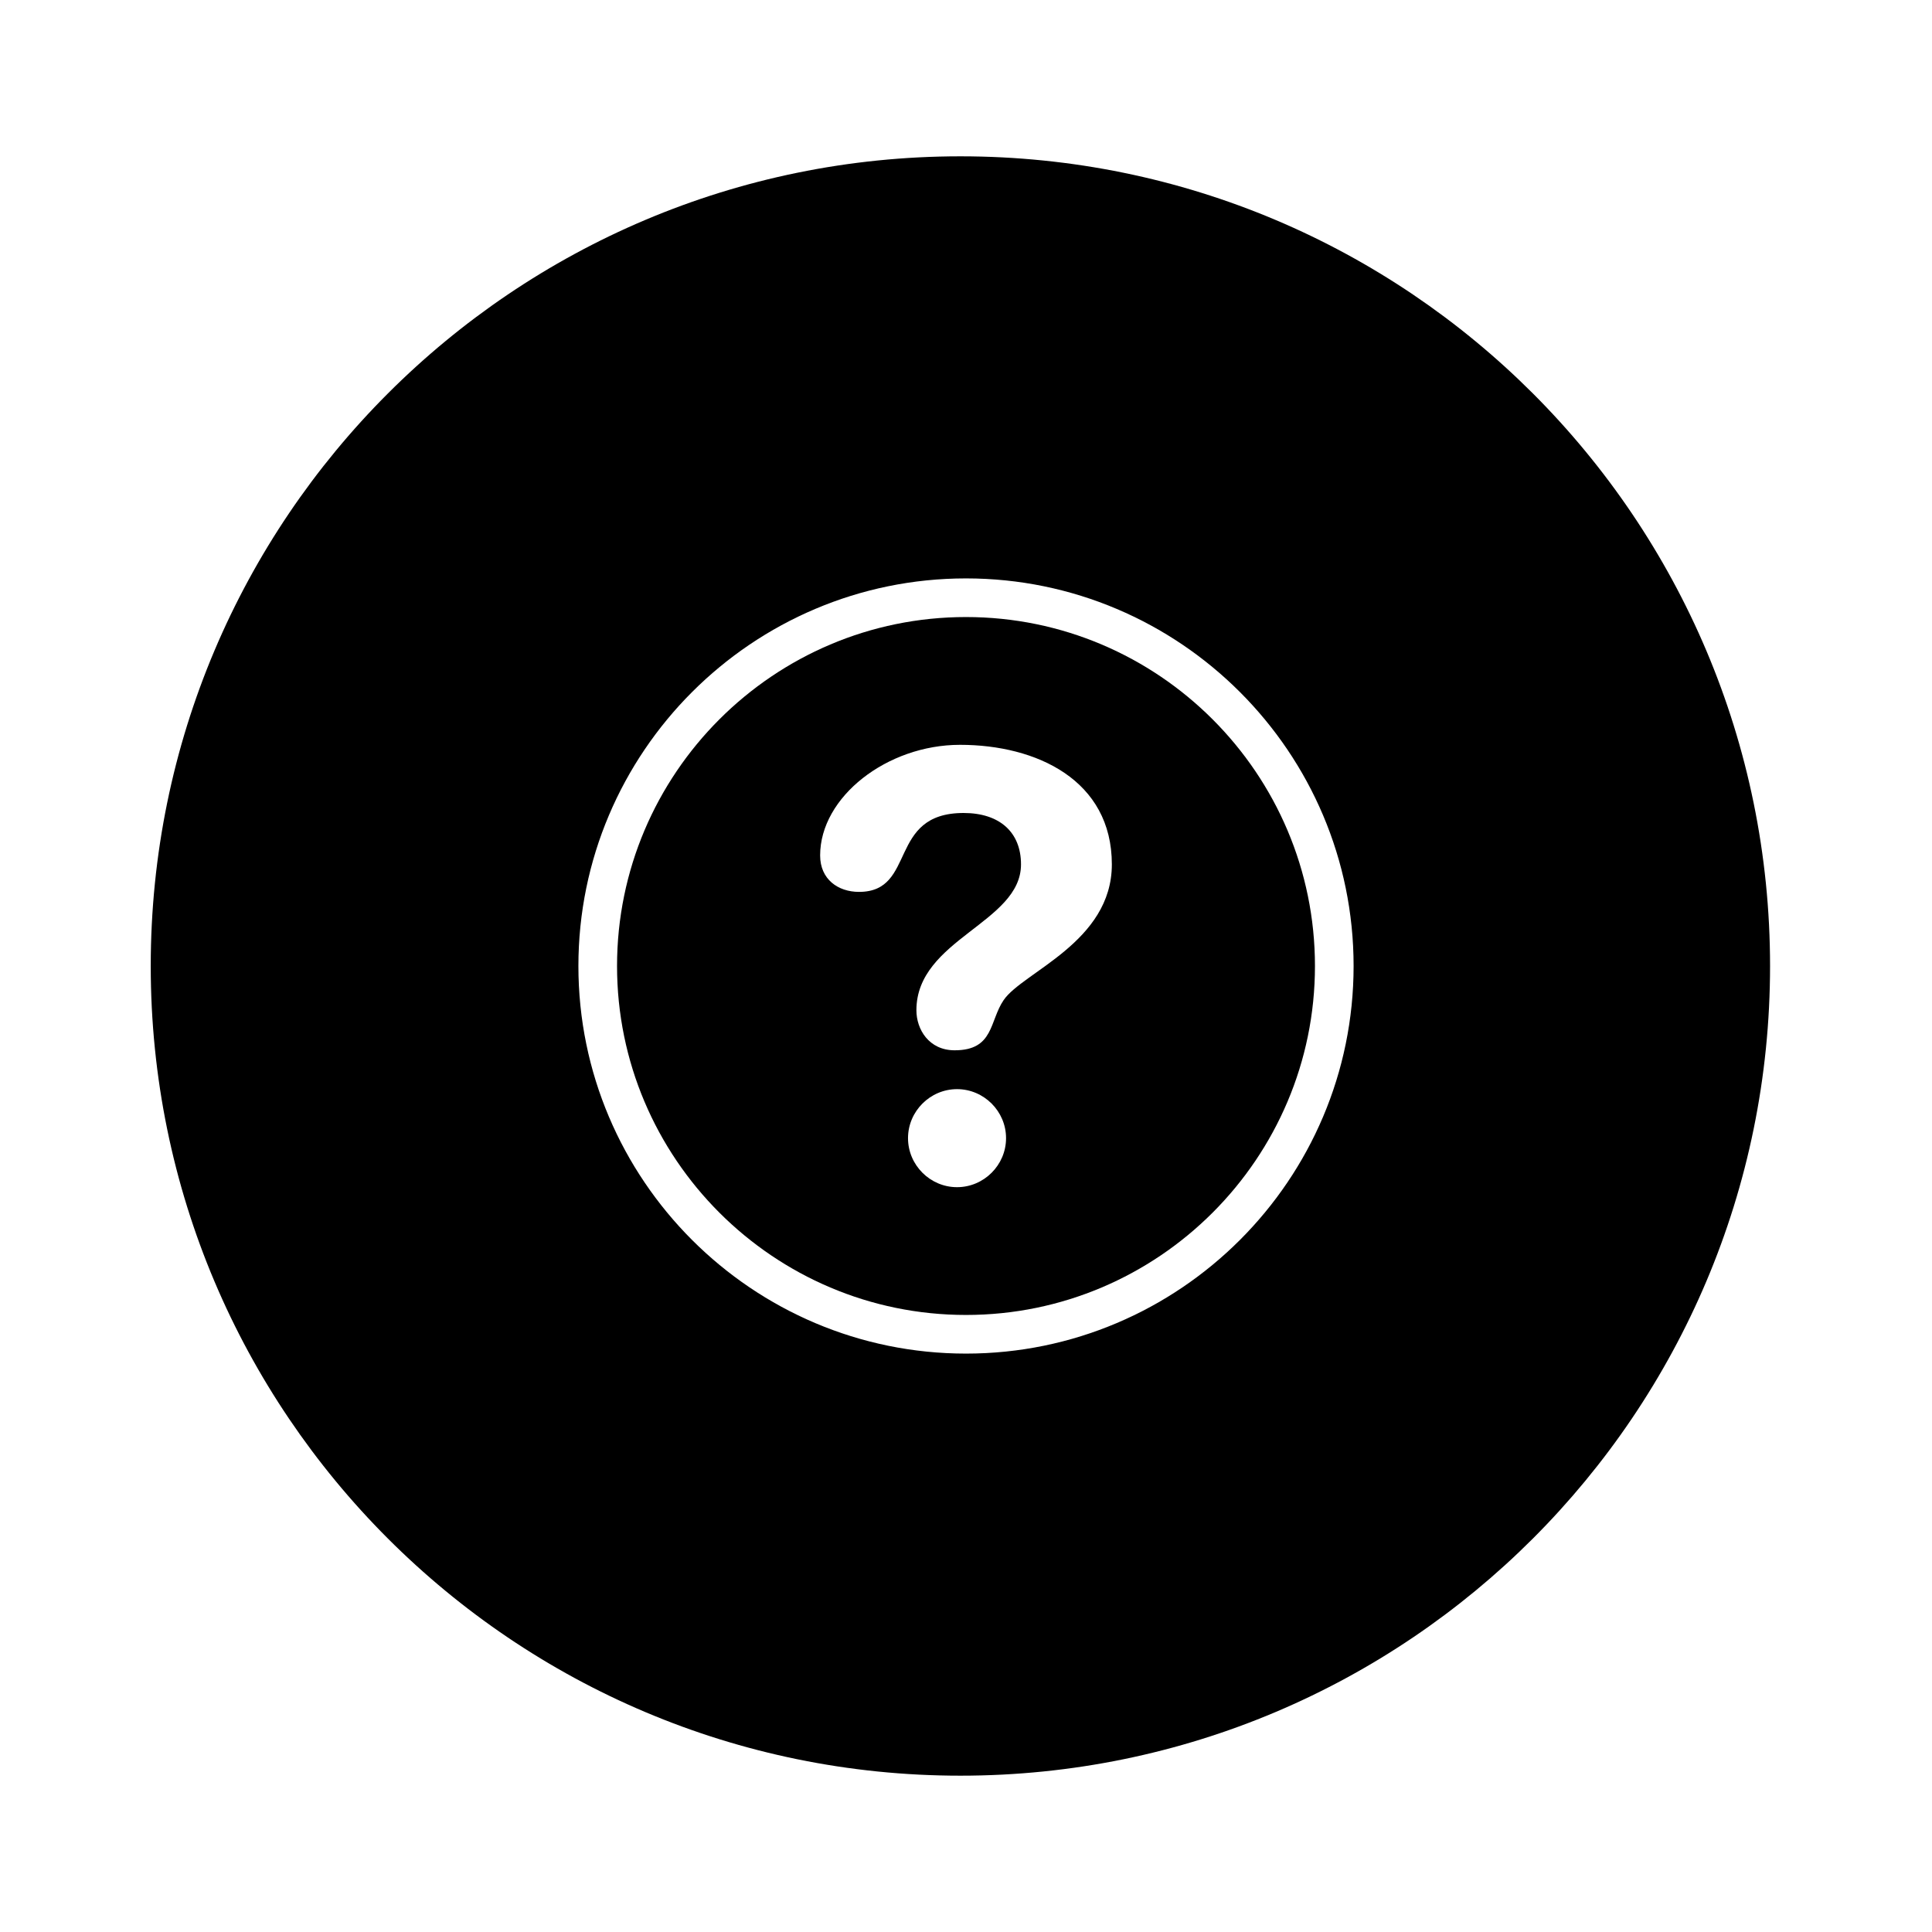
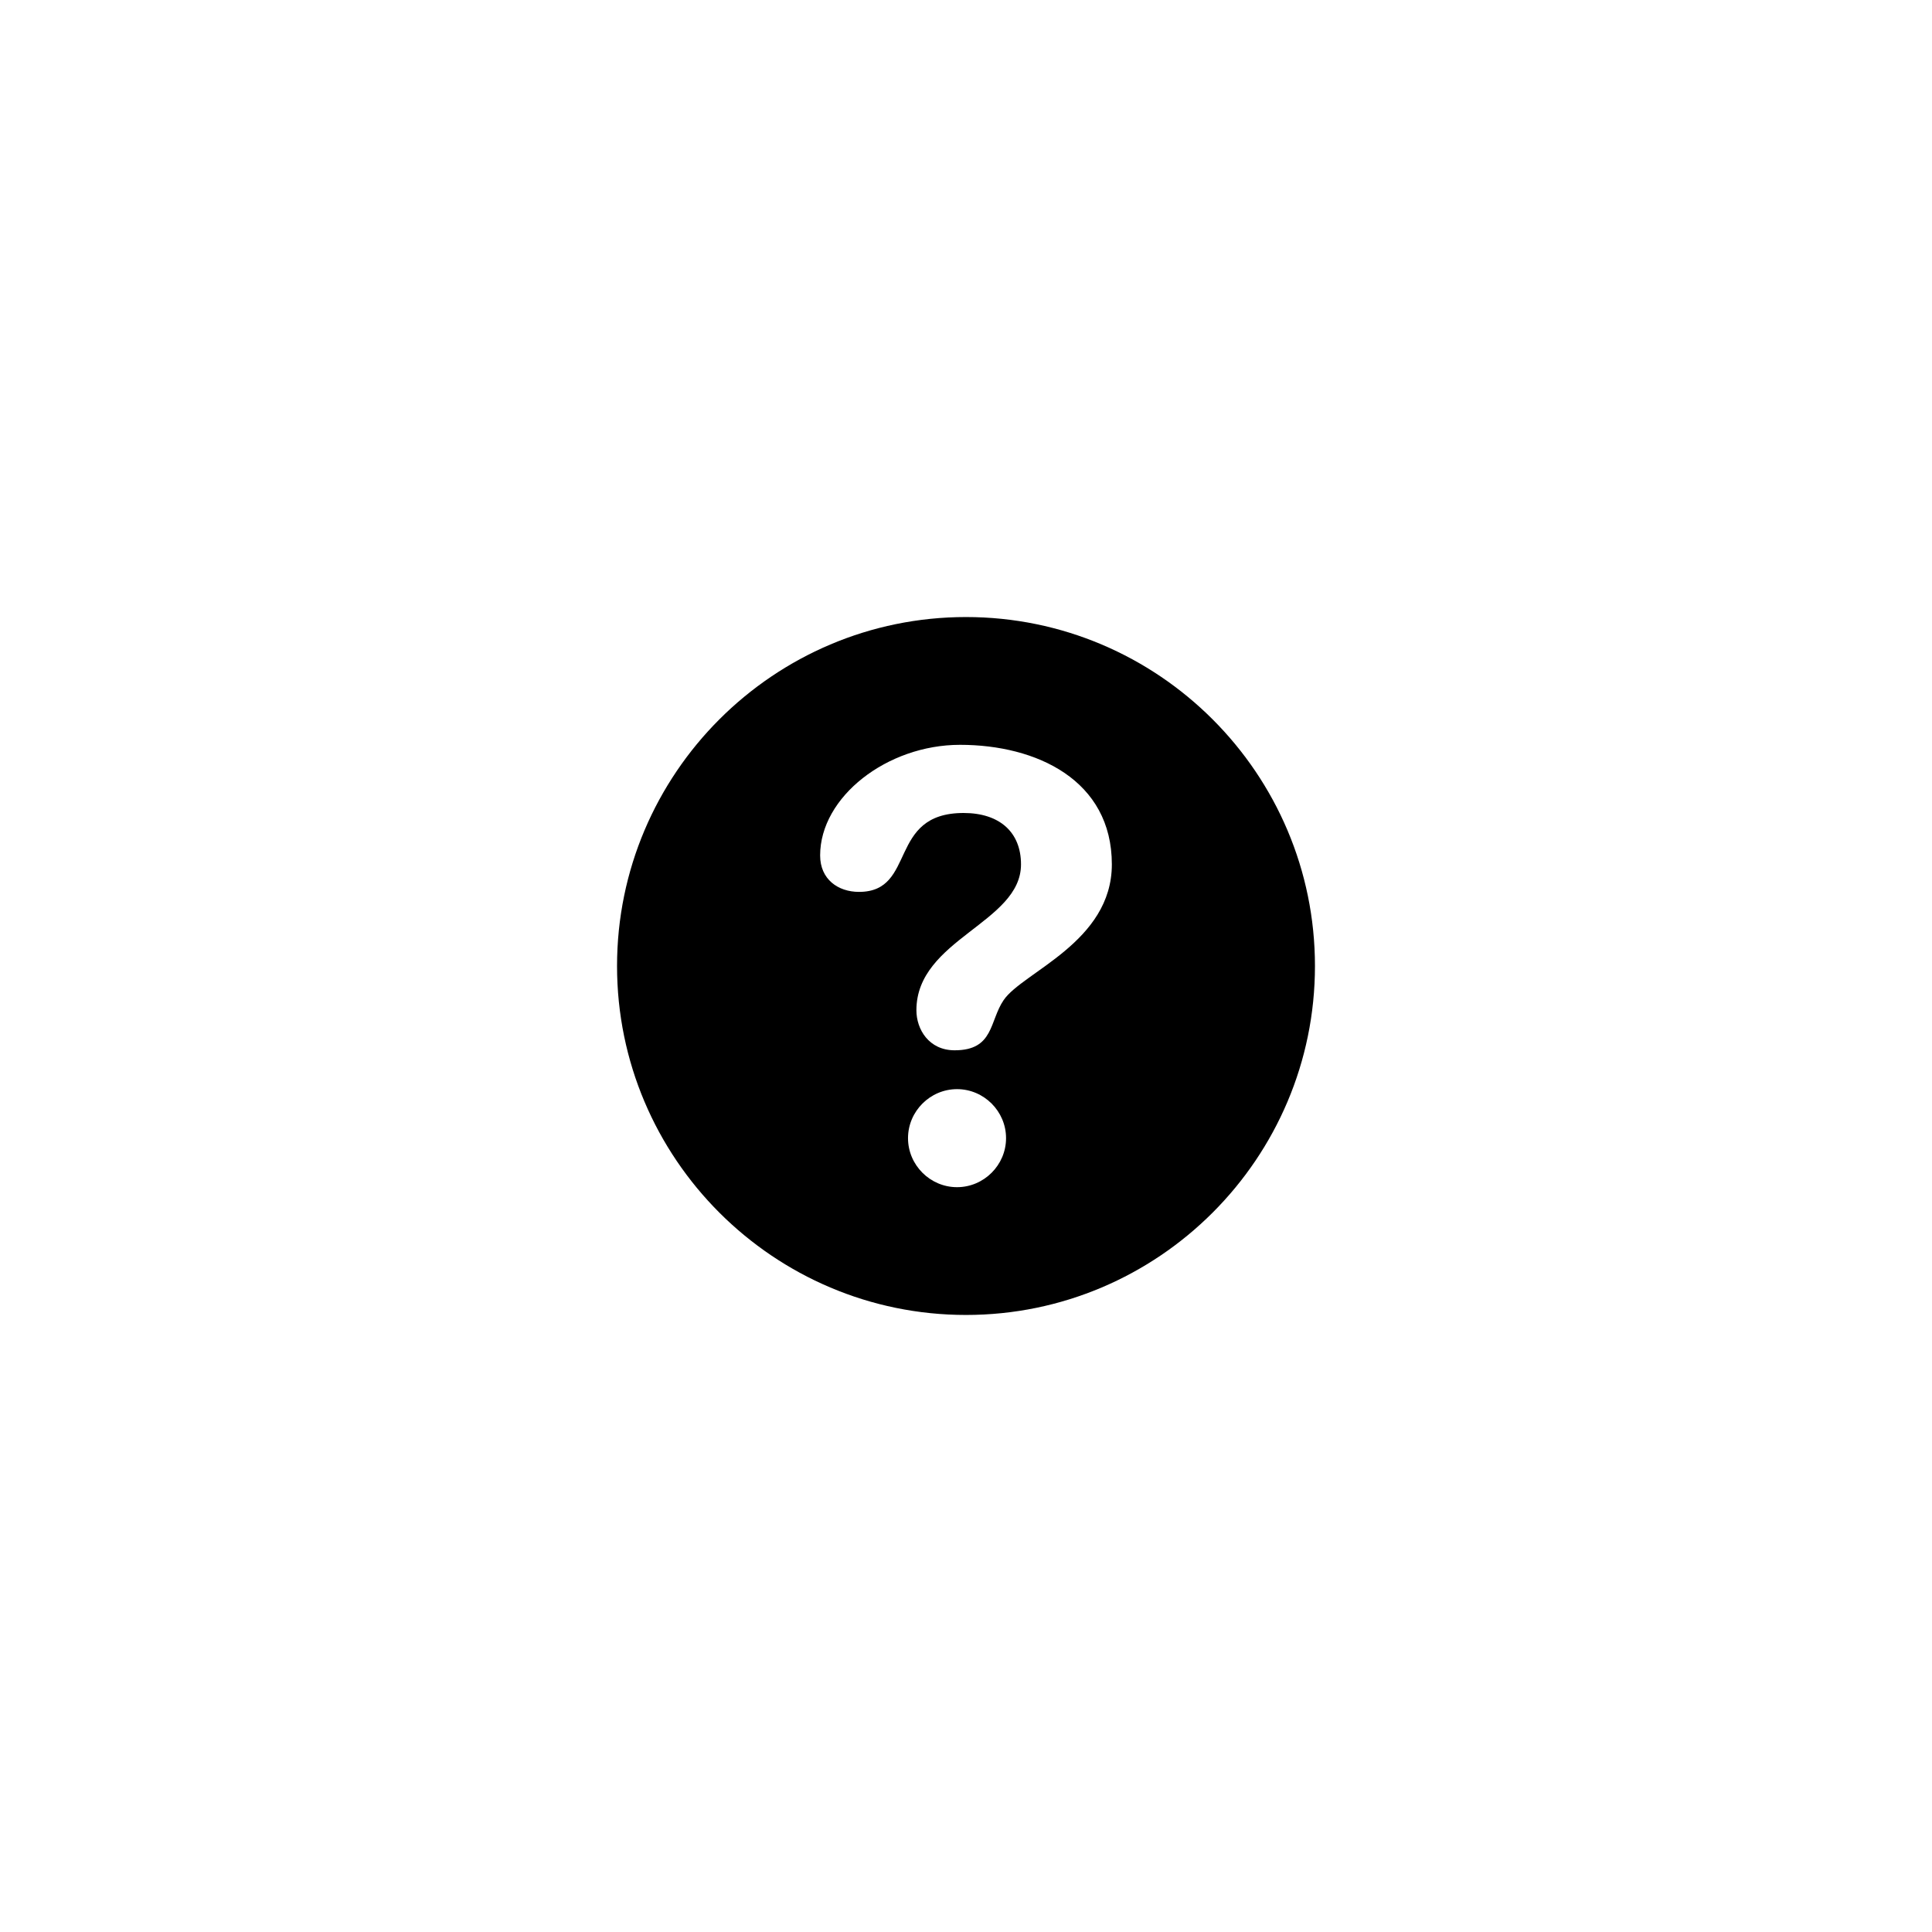
<svg xmlns="http://www.w3.org/2000/svg" version="1.1" id="Layer_1" x="0px" y="0px" width="100px" height="100px" viewBox="0 0 100 100" enable-background="new 0 0 100 100" xml:space="preserve">
  <g>
    <path d="M50,31.938c-9.959,0-18.062,8.103-18.062,18.063c0,9.959,8.103,18.061,18.062,18.061s18.062-8.102,18.062-18.061   C68.062,40.041,59.959,31.938,50,31.938z M49.536,61.448c-1.393,0-2.537-1.145-2.537-2.537s1.145-2.537,2.537-2.537   s2.537,1.145,2.537,2.537S50.929,61.448,49.536,61.448z M51.95,51.763c-0.743,1.084-0.496,2.6-2.538,2.6   c-1.331,0-1.979-1.082-1.979-2.072c0-3.682,5.414-4.518,5.414-7.551c0-1.67-1.114-2.66-2.971-2.66   c-3.959,0-2.413,4.084-5.414,4.084c-1.083,0-2.012-0.649-2.012-1.887c0-3.032,3.467-5.725,7.24-5.725   c3.961,0,7.859,1.826,7.859,6.188C57.55,48.763,52.939,50.31,51.95,51.763z" />
-     <path d="M49.71,8.091c-23.145,0-41.908,18.764-41.908,41.91c0,23.145,18.764,41.908,41.908,41.908   c23.146,0,41.908-18.764,41.908-41.908C91.618,26.854,72.856,8.091,49.71,8.091z M50,70.062c-11.062,0-20.062-8.999-20.062-20.061   c0-11.063,9-20.063,20.062-20.063s20.062,9,20.062,20.063C70.062,61.063,61.062,70.062,50,70.062z" />
  </g>
</svg>